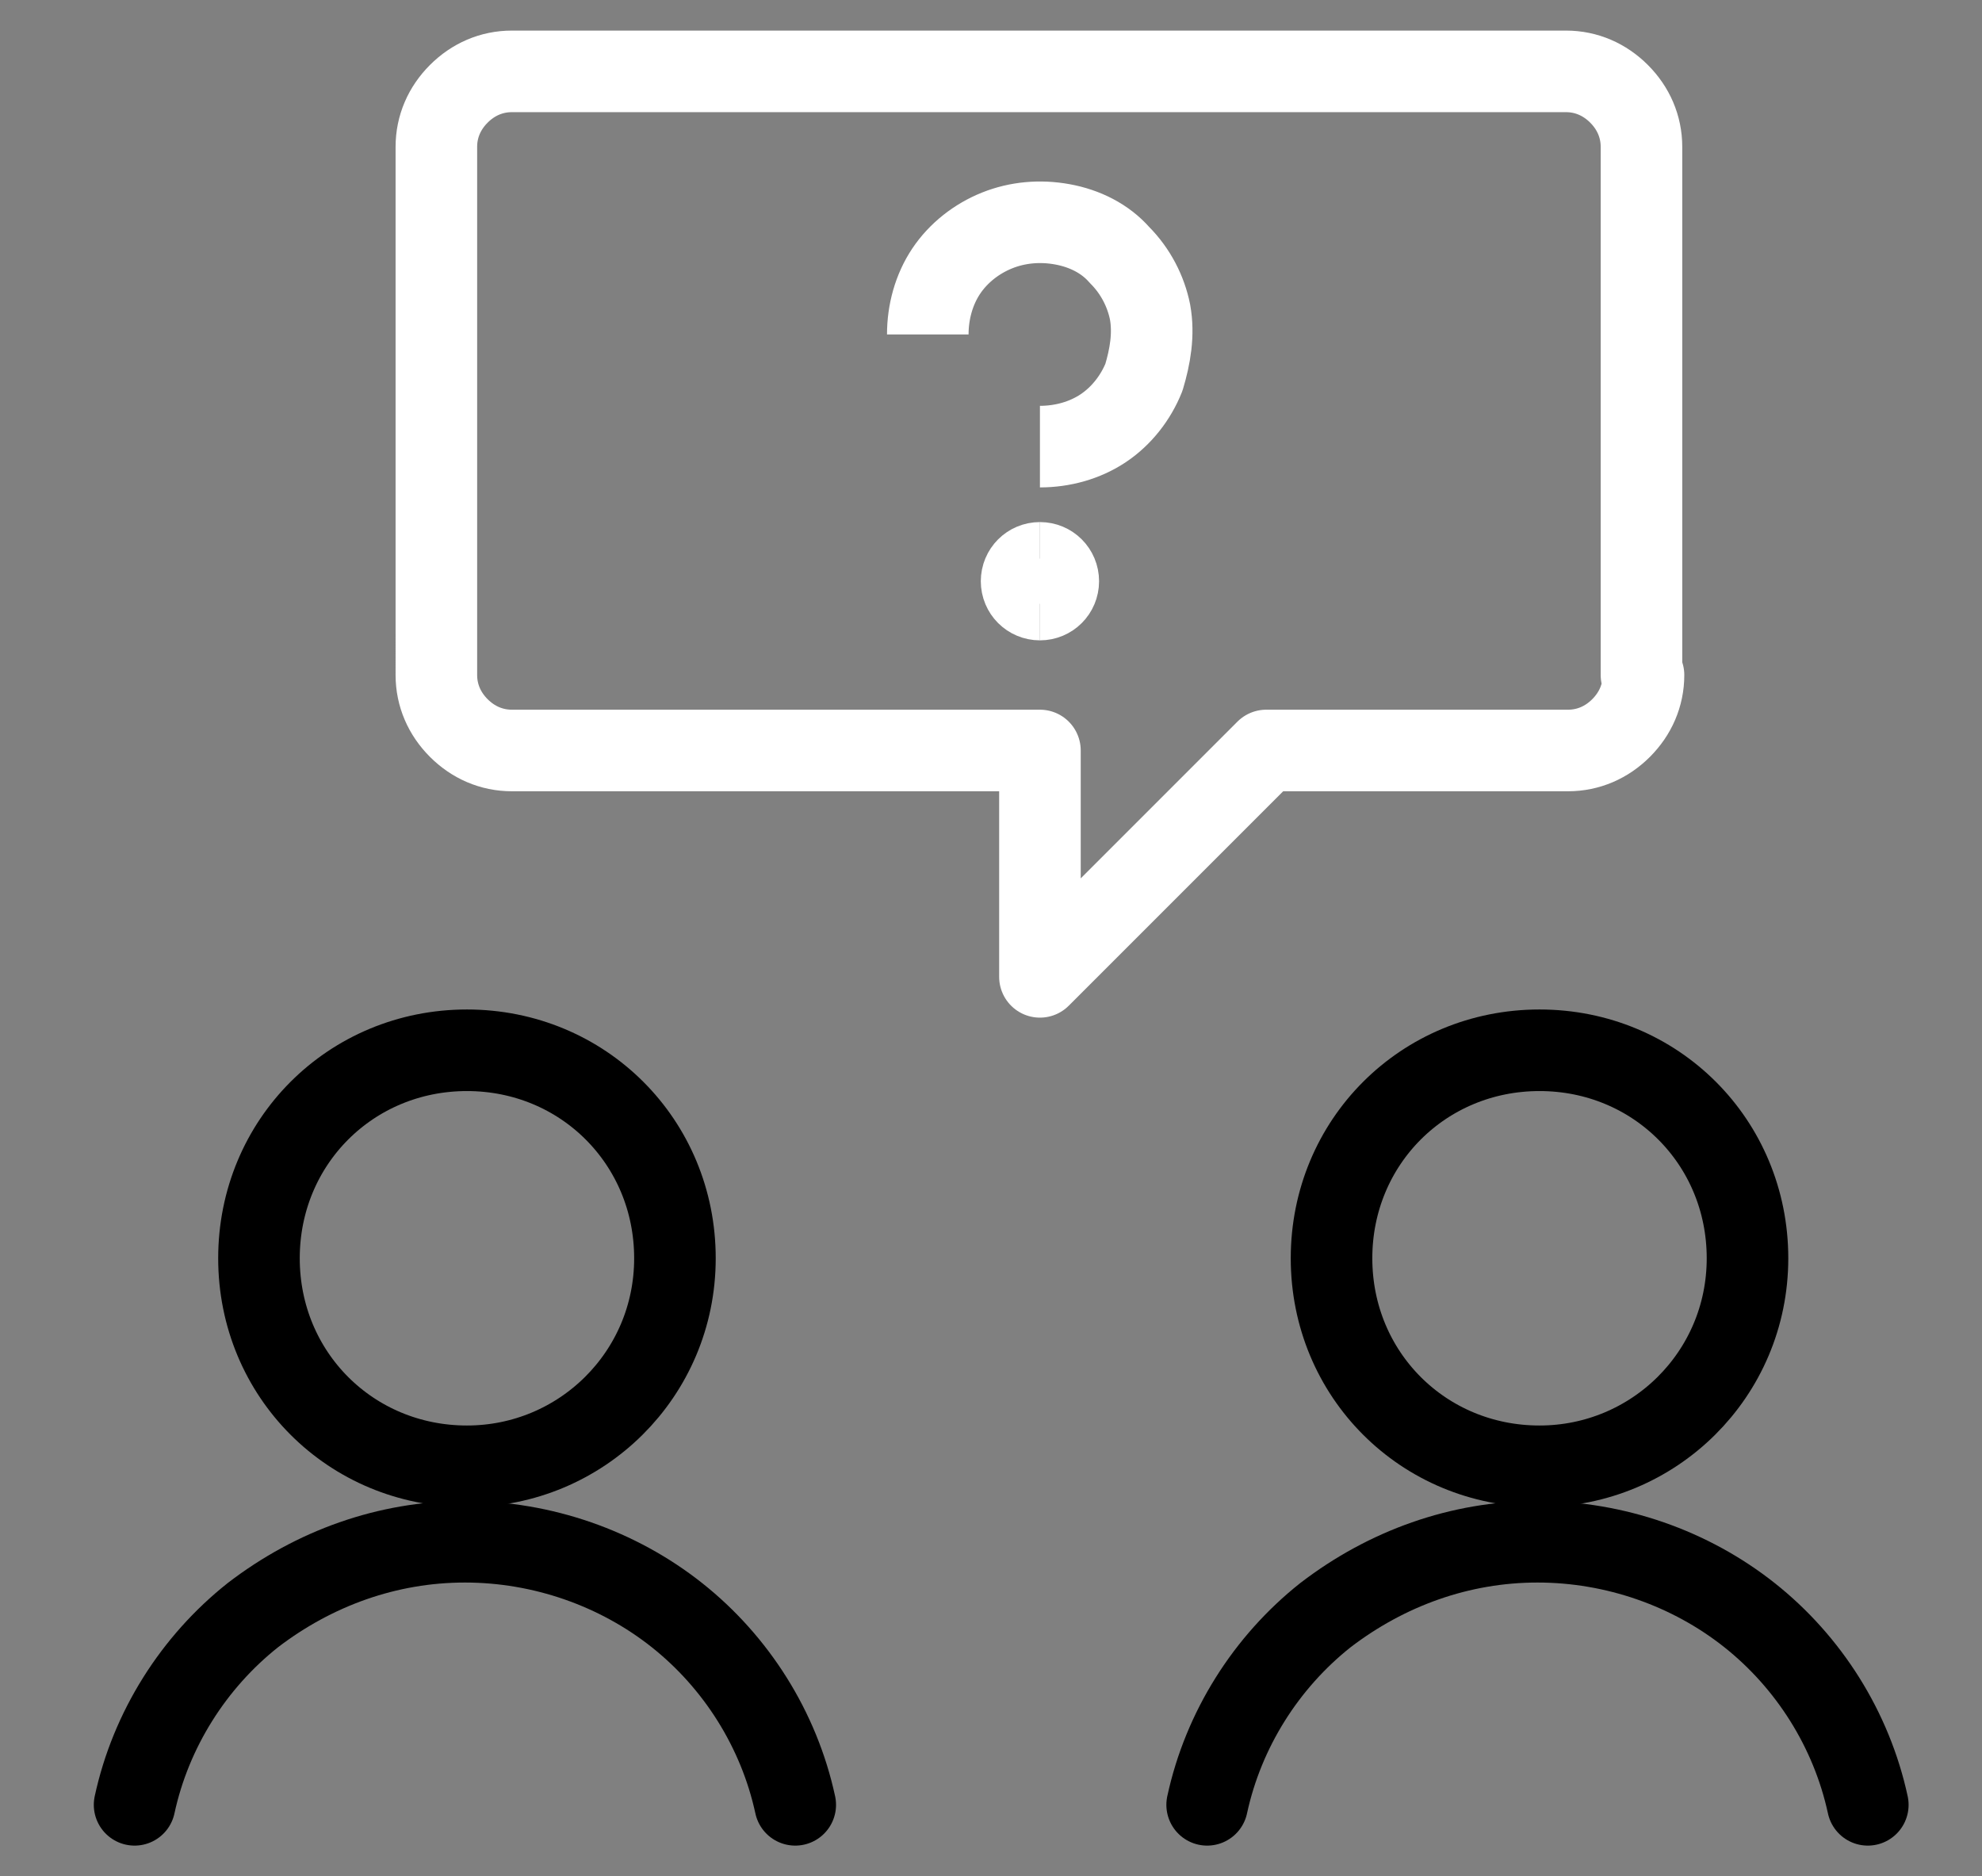
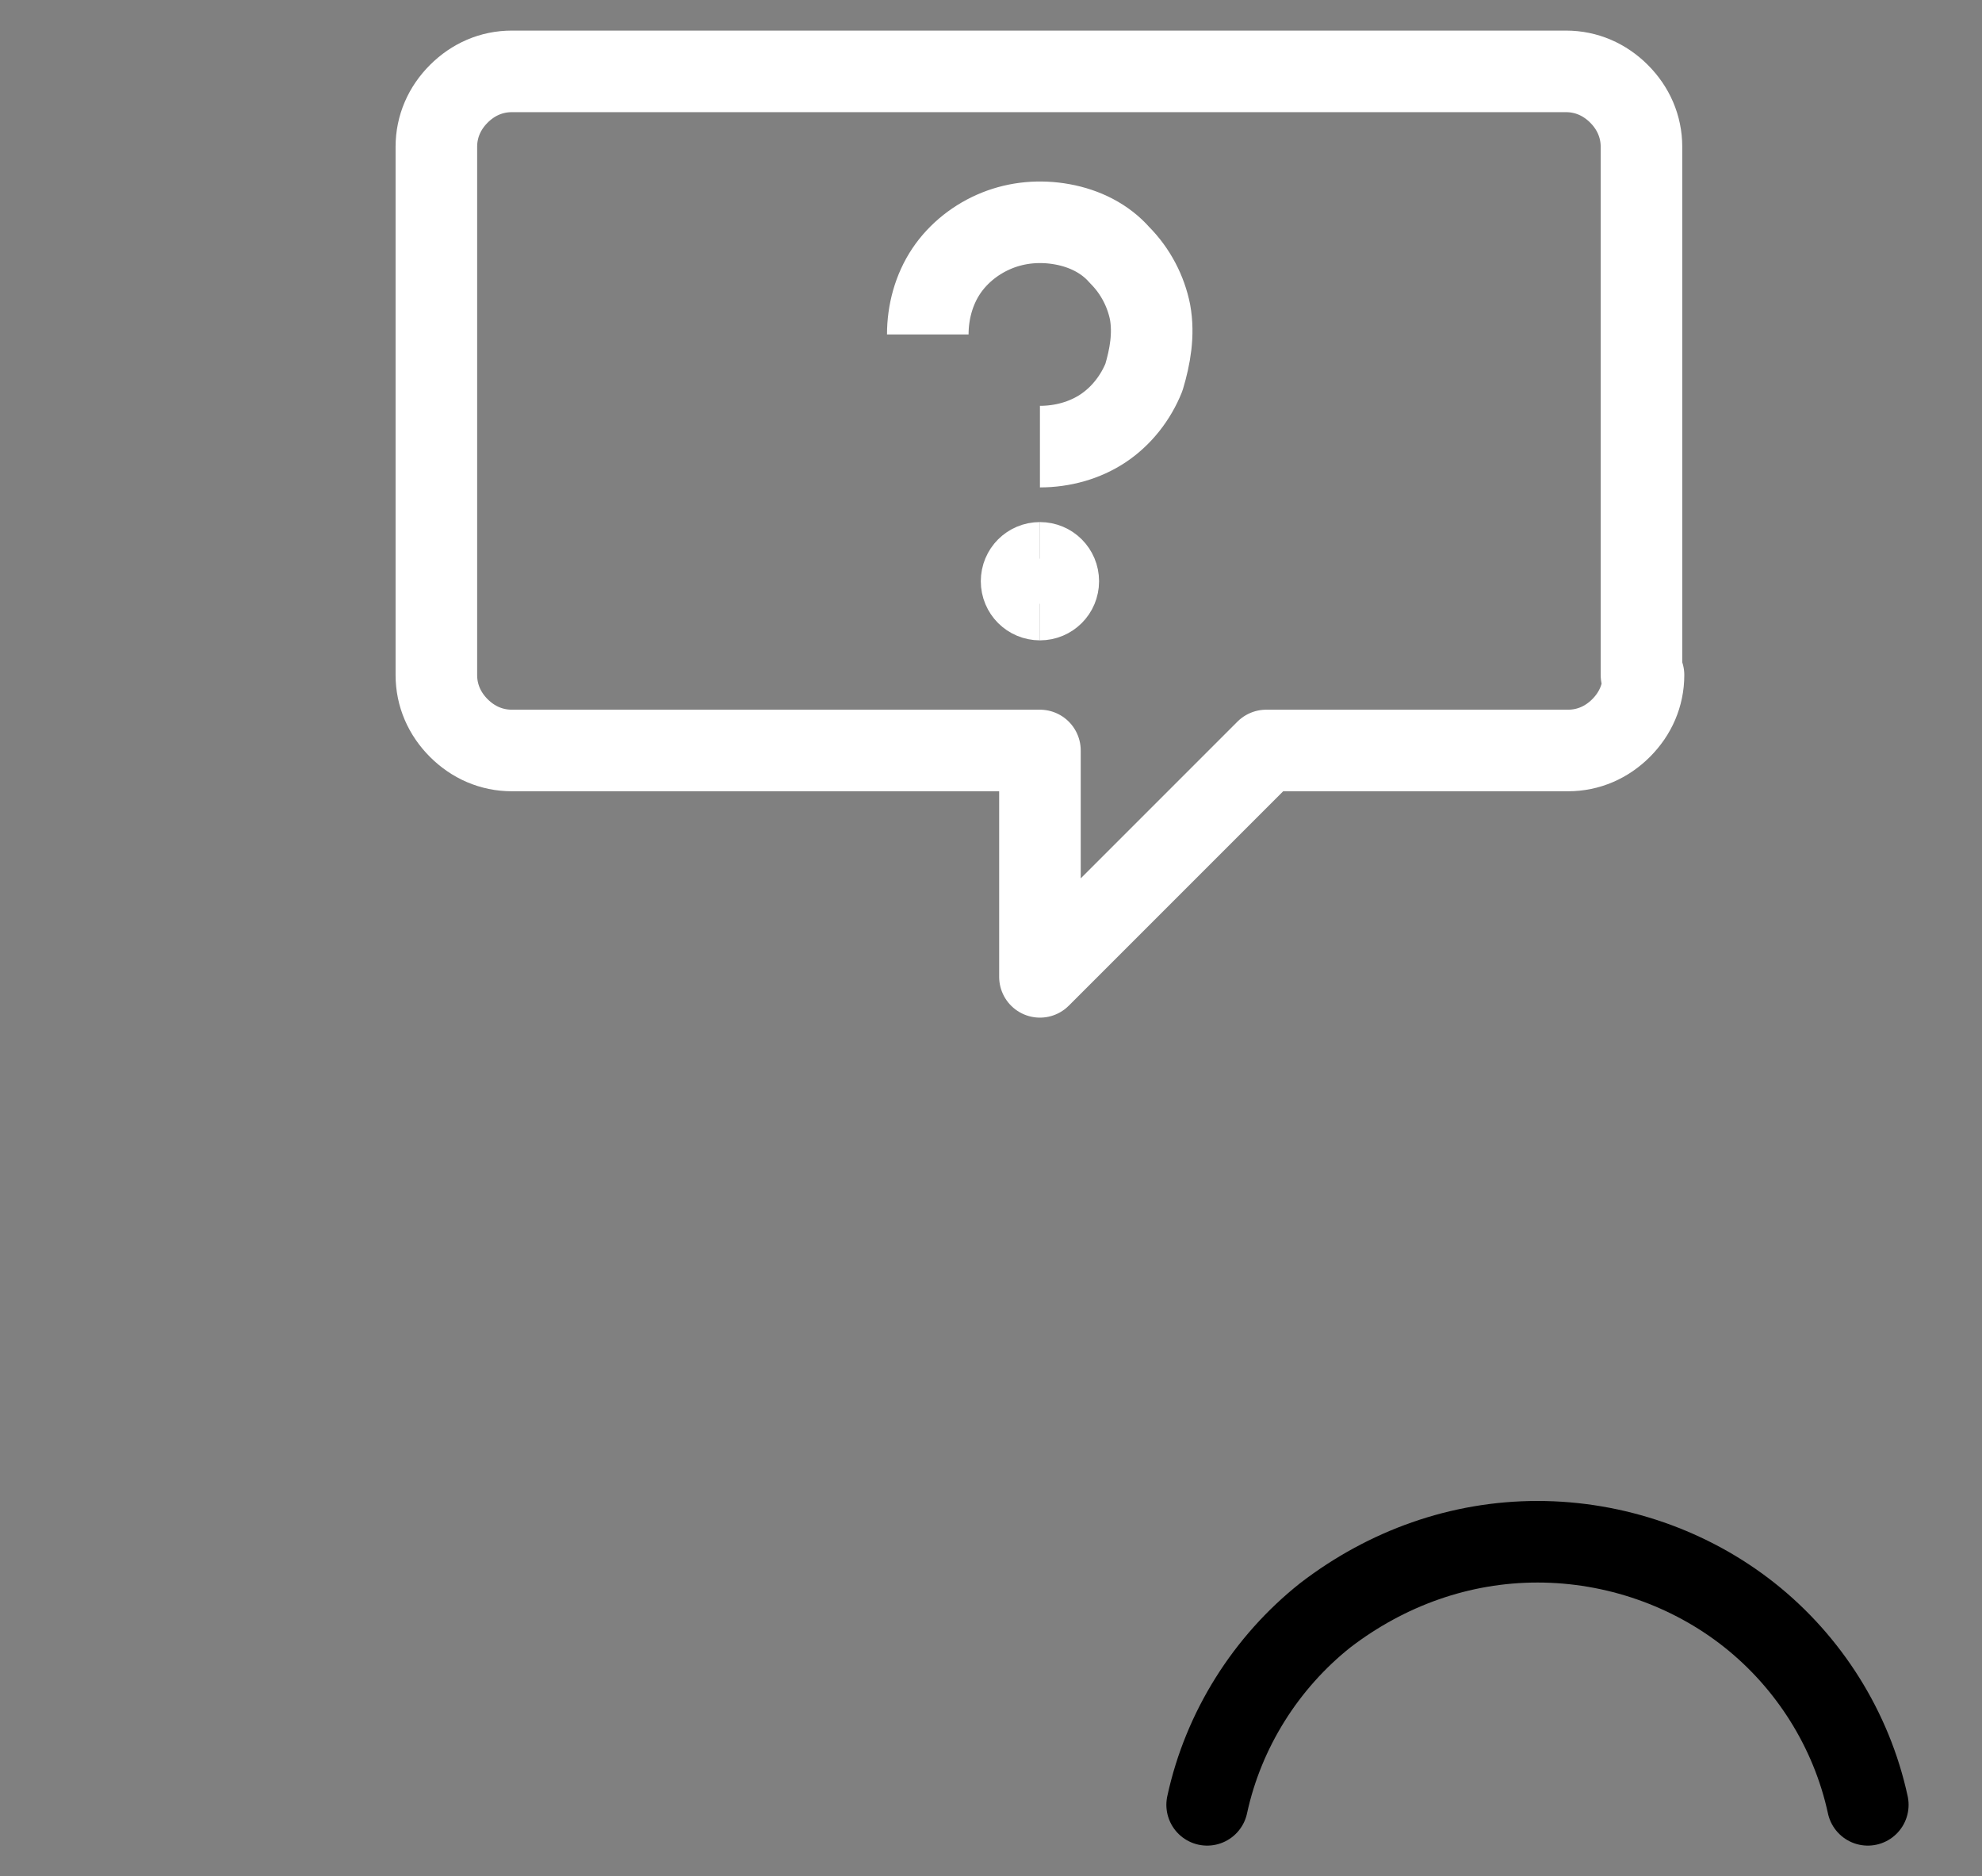
<svg xmlns="http://www.w3.org/2000/svg" id="Gruppe_1868" version="1.1" viewBox="0 0 97.2 92">
  <rect x="0" y="0" width="97.2" height="92" fill="#808080" stroke="none" />
  <defs>
    <style>
      .st0 {
        stroke: #000;
        stroke-linecap: round;
      }

      .st0, .st1 {
        fill: none;
        stroke-width: 4px;
      }

      .st1 {
        stroke: #fff;
        stroke-linejoin: round;
      }
    </style>
  </defs>
  <path class="st1" d="M80.6,33.1c0,1-.4,1.9-1.1,2.6-.7.7-1.6,1.1-2.6,1.1h-14.8l-11.1,11.1v-11.1h-25.9c-1,0-1.9-.4-2.6-1.1-.7-.7-1.1-1.6-1.1-2.6V7.2c0-1,.4-1.9,1.1-2.6.7-.7,1.6-1.1,2.6-1.1h51.7c1,0,1.9.4,2.6,1.1s1.1,1.6,1.1,2.6v25.9h0Z" />
-   <path class="st0" d="M22.9,71.9c5.6,0,10.2-4.5,10.2-10.2s-4.5-10.2-10.2-10.2-10.2,4.5-10.2,10.2,4.5,10.2,10.2,10.2Z" />
-   <path class="st0" d="M39,88.5c-.8-3.7-2.9-7-5.8-9.3-2.9-2.3-6.6-3.6-10.4-3.6s-7.4,1.3-10.4,3.6c-2.9,2.3-5,5.6-5.8,9.3" />
-   <path class="st0" d="M75.5,71.9c5.6,0,10.2-4.5,10.2-10.2s-4.5-10.2-10.2-10.2-10.2,4.5-10.2,10.2,4.5,10.2,10.2,10.2Z" />
  <path class="st0" d="M91.6,88.5c-.8-3.7-2.9-7-5.8-9.3s-6.6-3.6-10.4-3.6-7.4,1.3-10.4,3.6c-2.9,2.3-5,5.6-5.8,9.3" />
  <path class="st1" d="M45.5,16.4c0-1.1.3-2.2.9-3.1.6-.9,1.5-1.6,2.5-2s2.1-.5,3.2-.3c1.1.2,2.1.7,2.8,1.5.8.8,1.3,1.8,1.5,2.8.2,1.1,0,2.2-.3,3.2-.4,1-1.1,1.9-2,2.5s-2,.9-3.1.9" />
  <path class="st1" d="M51,29.4c-.5,0-.9-.4-.9-.9s.4-.9.9-.9" />
  <path class="st1" d="M51,29.4c.5,0,.9-.4.9-.9s-.4-.9-.9-.9" />
</svg>